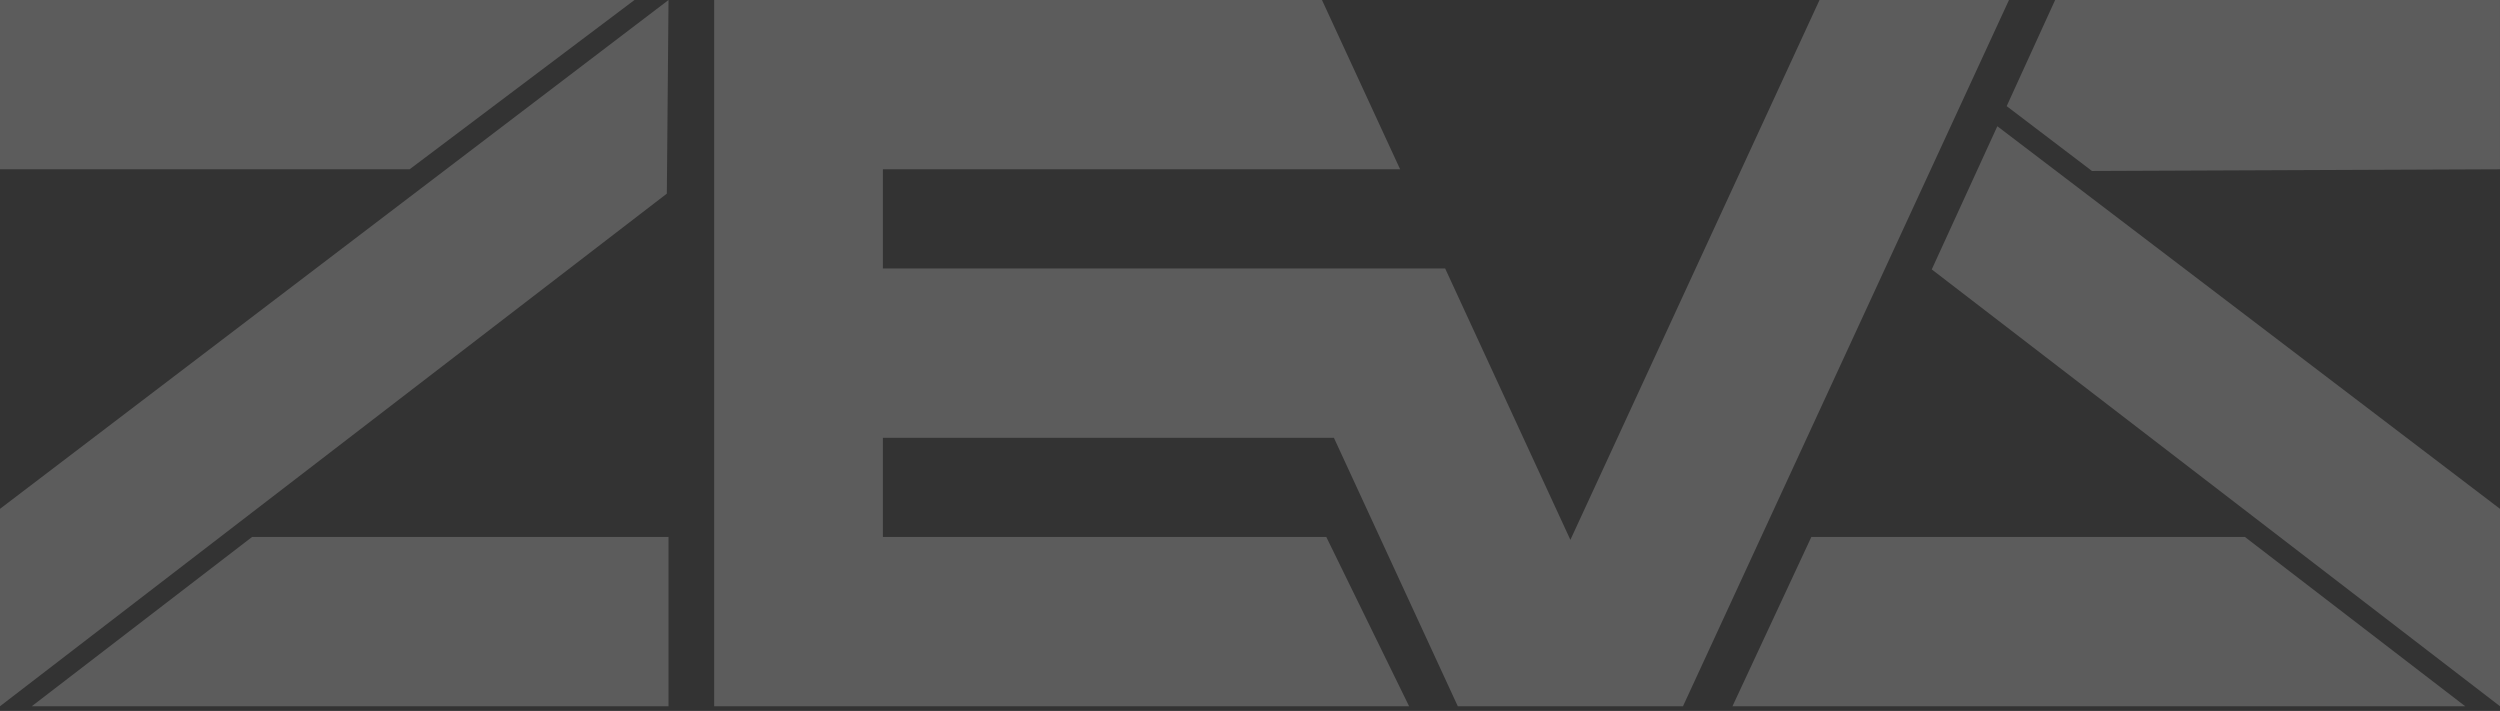
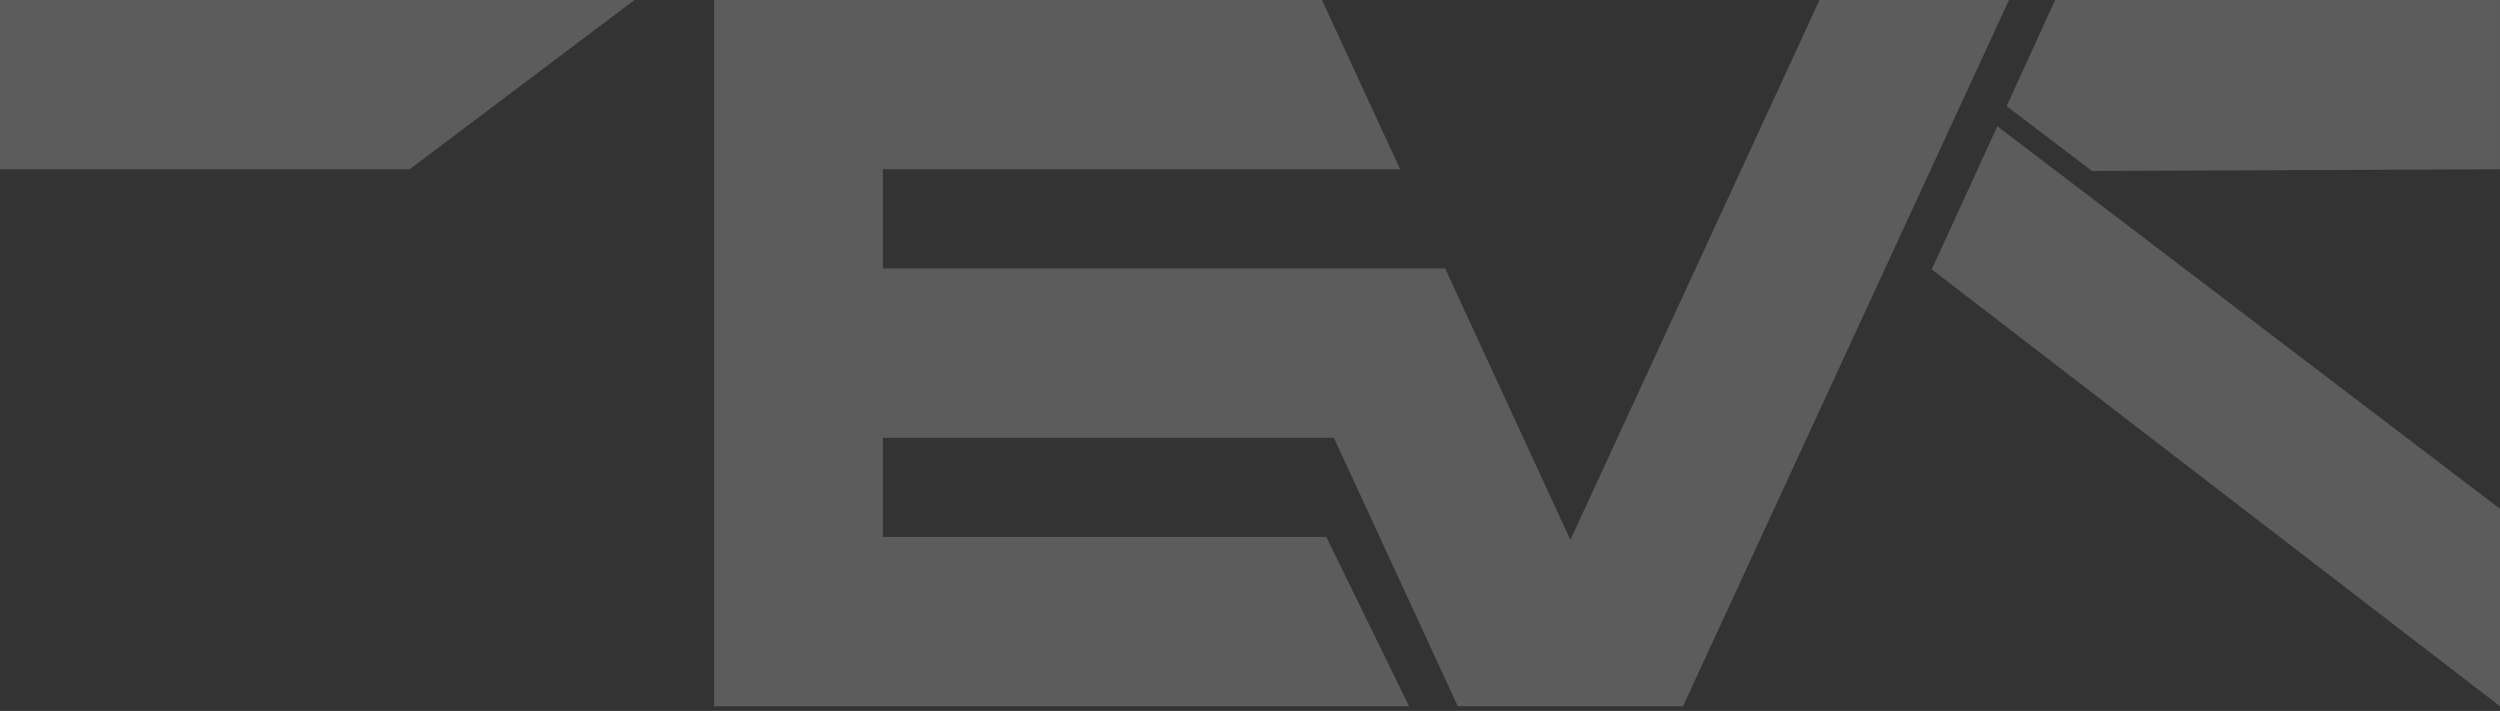
<svg xmlns="http://www.w3.org/2000/svg" width="320" height="91" viewBox="0 0 320 91" fill="none">
  <rect x="0" y="0" width="320" height="91" fill="#333333" stroke="none" />
  <path d="M52.431 21.669L0 21.669L0 0L81.214 0L52.431 21.669Z" fill="white" fill-opacity="0.2" />
-   <path d="M0 65.131L85.571 0L85.355 24.785L0 90.4L0 65.131Z" fill="white" fill-opacity="0.2" />
-   <path d="M85.568 90.399L4.066 90.399L32.265 68.73L85.568 68.73V90.399Z" fill="white" fill-opacity="0.2" />
-   <path d="M221.756 90.399L315.547 90.399L287.348 68.73L231.853 68.73L221.756 90.399Z" fill="white" fill-opacity="0.2" />
  <path d="M232.899 0L201.01 69.101L184.978 34.36H170.915H160.736L113.01 34.36V21.669L154.975 21.669H157.568L179.217 21.669L169.213 0L161.689 0L144.971 0L91.412 0V4.669V21.669V34.36L91.412 56.039V68.73V88.63V90.4L180.365 90.4L169.766 68.73L113.01 68.73V56.039L170.74 56.039L186.598 90.4H191.18H210.84H215.422L257.152 0L232.899 0Z" fill="white" fill-opacity="0.2" />
  <path d="M263.057 0L256.855 13.586L267.772 21.885L319.998 21.669V0L263.057 0Z" fill="white" fill-opacity="0.2" />
  <path d="M255.659 16.158L247.264 34.485L320.001 90.401V65.132L255.659 16.158Z" fill="white" fill-opacity="0.2" />
</svg>